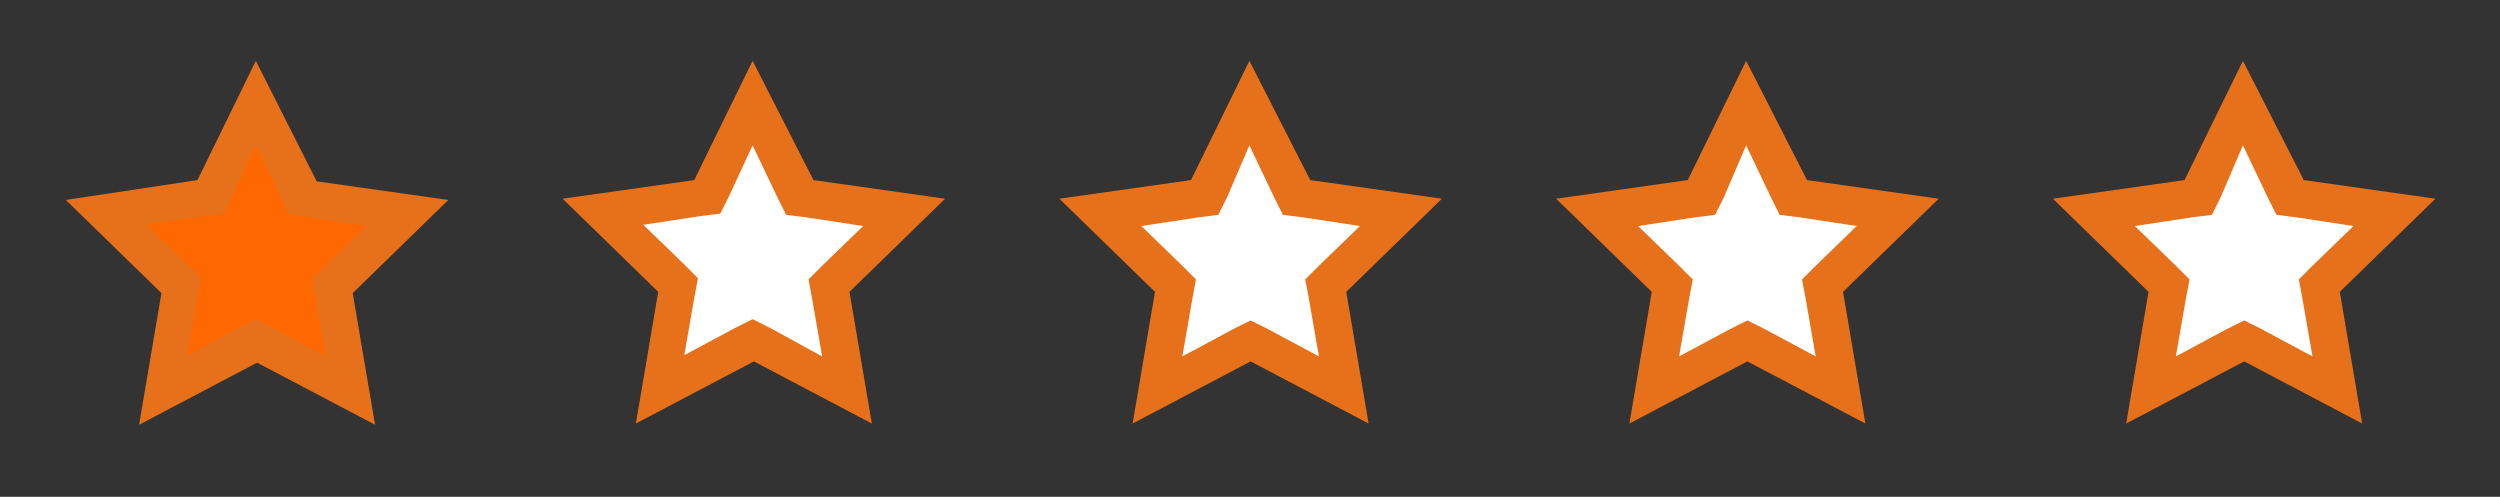
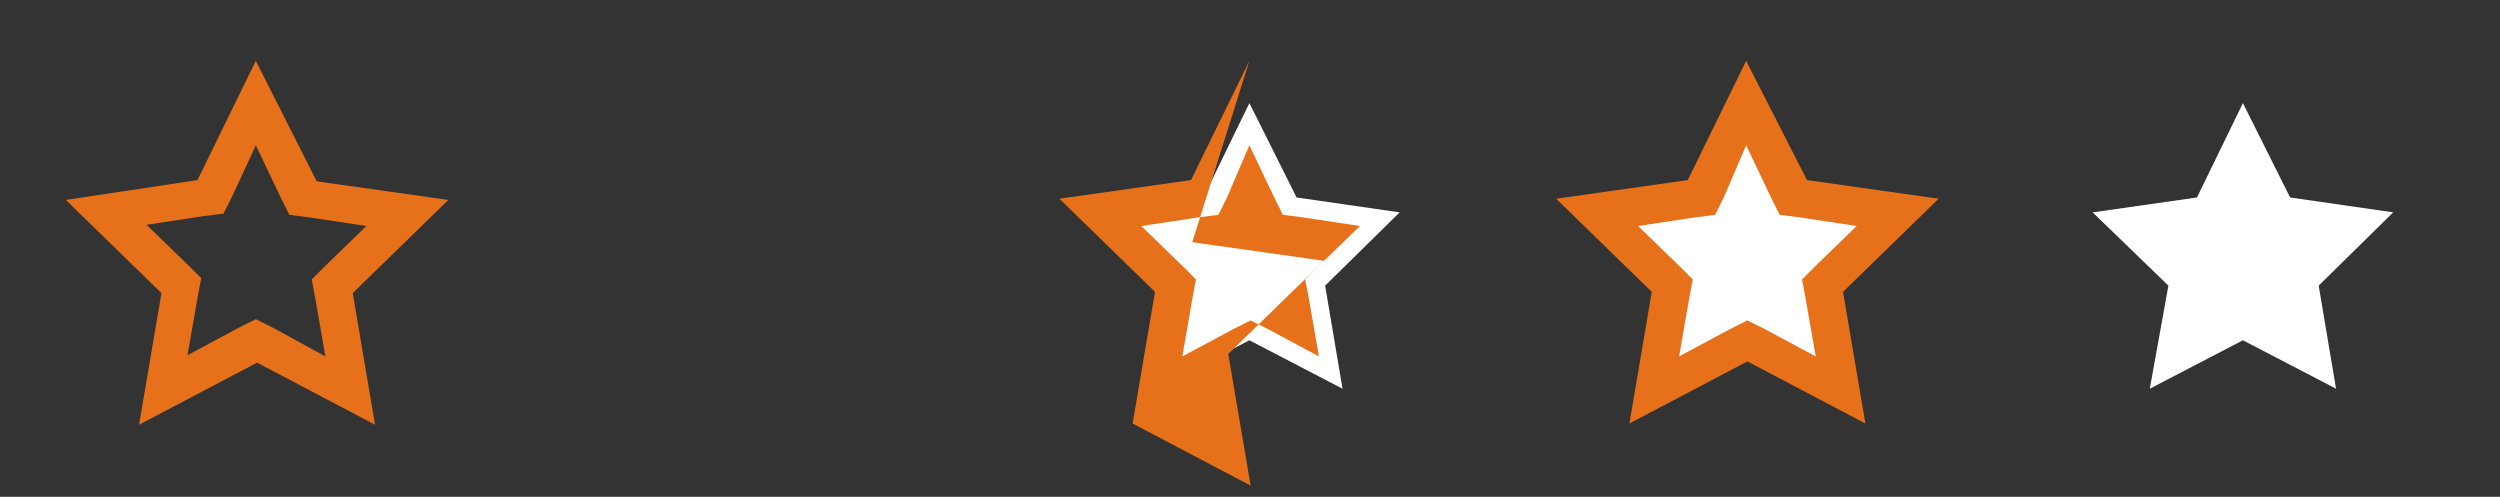
<svg xmlns="http://www.w3.org/2000/svg" version="1.1" id="stars_1_" x="0px" y="0px" viewBox="0 0 201.3 40" style="enable-background:new 0 0 201.3 40;" xml:space="preserve">
  <rect x="0" y="0" width="201.3" height="40" fill="#333333" stroke="none" />
  <style type="text/css">
	.st0{fill:#FF6700;}
	.st1{fill:#E7711B;}
	.st2{fill:#FFFFFF;}
</style>
  <g>
-     <polygon class="st0" points="14.6,23 8.5,17.1 16.9,15.9 20.6,8.3 24.4,15.9 32.7,17.1 26.7,23 28.1,31.3 20.6,27.4 13.1,31.3  " />
    <path class="st1" d="M20.6,11.7l2,4.2l0.7,1.4l1.6,0.2l4.6,0.7l-3.3,3.2l-1.1,1.1l0.3,1.6l0.8,4.6L22,26.4l-1.4-0.7l-1.4,0.7   l-4.1,2.2l0.8-4.6l0.3-1.6l-1.1-1.1l-3.3-3.2l4.6-0.7l1.6-0.2l0.7-1.4L20.6,11.7 M20.6,4.9l-4.7,9.6L5.3,16.1l7.7,7.5l-1.8,10.6   l9.5-5l9.5,5l-1.8-10.6l7.7-7.5l-10.6-1.5L20.6,4.9L20.6,4.9z" />
  </g>
  <g>
-     <polygon class="st2" points="60.6,27.4 53.1,31.3 54.6,23 48.5,17.1 56.9,15.9 60.6,8.3 64.4,15.9 72.7,17.1 66.7,23 68.1,31.3     " />
-     <path class="st1" d="M60.6,11.7l2,4.2l0.7,1.4l1.6,0.2l4.6,0.7l-3.3,3.2l-1.1,1.1l0.3,1.6l0.8,4.6L62,26.4l-1.4-0.7l-1.4,0.7   l-4.1,2.2l0.8-4.6l0.3-1.6l-1.1-1.1l-3.3-3.2l4.6-0.7l1.6-0.2l0.7-1.4L60.6,11.7 M60.6,4.9l-4.7,9.6l-10.6,1.5l7.7,7.5l-1.8,10.6   l9.5-5l9.5,5l-1.8-10.6l7.7-7.5l-10.6-1.5L60.6,4.9L60.6,4.9z" />
-   </g>
+     </g>
  <g>
    <polygon class="st2" points="100.6,27.4 93.1,31.3 94.6,23 88.5,17.1 96.9,15.9 100.6,8.3 104.4,15.9 112.7,17.1 106.7,23    108.1,31.3  " />
-     <path class="st1" d="M100.6,11.7l2,4.2l0.7,1.4l1.6,0.2l4.6,0.7l-3.3,3.2l-1.1,1.1l0.3,1.6l0.8,4.6l-4.1-2.2l-1.4-0.7l-1.4,0.7   l-4.1,2.2l0.8-4.6l0.3-1.6l-1.1-1.1l-3.3-3.2l4.6-0.7l1.6-0.2l0.7-1.4L100.6,11.7 M100.6,4.9l-4.7,9.6l-10.6,1.5l7.7,7.5l-1.8,10.6   l9.5-5l9.5,5l-1.8-10.6l7.7-7.5l-10.6-1.5L100.6,4.9L100.6,4.9z" />
+     <path class="st1" d="M100.6,11.7l2,4.2l0.7,1.4l1.6,0.2l4.6,0.7l-3.3,3.2l-1.1,1.1l0.3,1.6l0.8,4.6l-4.1-2.2l-1.4-0.7l-1.4,0.7   l-4.1,2.2l0.8-4.6l0.3-1.6l-1.1-1.1l-3.3-3.2l4.6-0.7l1.6-0.2l0.7-1.4L100.6,11.7 M100.6,4.9l-4.7,9.6l-10.6,1.5l7.7,7.5l-1.8,10.6   l9.5,5l-1.8-10.6l7.7-7.5l-10.6-1.5L100.6,4.9L100.6,4.9z" />
  </g>
  <g>
    <polygon class="st2" points="134.6,23 128.5,17.1 136.9,15.9 140.6,8.3 144.4,15.9 152.7,17.1 146.7,23 148.1,31.3 140.6,27.4    133.1,31.3  " />
    <path class="st1" d="M140.6,11.7l2,4.2l0.7,1.4l1.6,0.2l4.6,0.7l-3.3,3.2l-1.1,1.1l0.3,1.6l0.8,4.6l-4.1-2.2l-1.4-0.7l-1.4,0.7   l-4.1,2.2l0.8-4.6l0.3-1.6l-1.1-1.1l-3.3-3.2l4.6-0.7l1.6-0.2l0.7-1.4L140.6,11.7 M140.6,4.9l-4.7,9.6l-10.6,1.5l7.7,7.5l-1.8,10.6   l9.5-5l9.5,5l-1.8-10.6l7.7-7.5l-10.6-1.5L140.6,4.9L140.6,4.9z" />
  </g>
  <g>
    <polygon class="st2" points="180.6,27.4 173.1,31.3 174.6,23 168.5,17.1 176.9,15.9 180.6,8.3 184.4,15.9 192.7,17.1 186.7,23    188.1,31.3  " />
-     <path class="st1" d="M180.6,11.7l2,4.2l0.7,1.4l1.6,0.2l4.6,0.7l-3.3,3.2l-1.1,1.1l0.3,1.6l0.8,4.6l-4.1-2.2l-1.4-0.7l-1.4,0.7   l-4.1,2.2l0.8-4.6l0.3-1.6l-1.1-1.1l-3.3-3.2l4.6-0.7l1.6-0.2l0.7-1.4L180.6,11.7 M180.6,4.9l-4.7,9.6l-10.6,1.5l7.7,7.5l-1.8,10.6   l9.5-5l9.5,5l-1.8-10.6l7.7-7.5l-10.6-1.5L180.6,4.9L180.6,4.9z" />
  </g>
</svg>